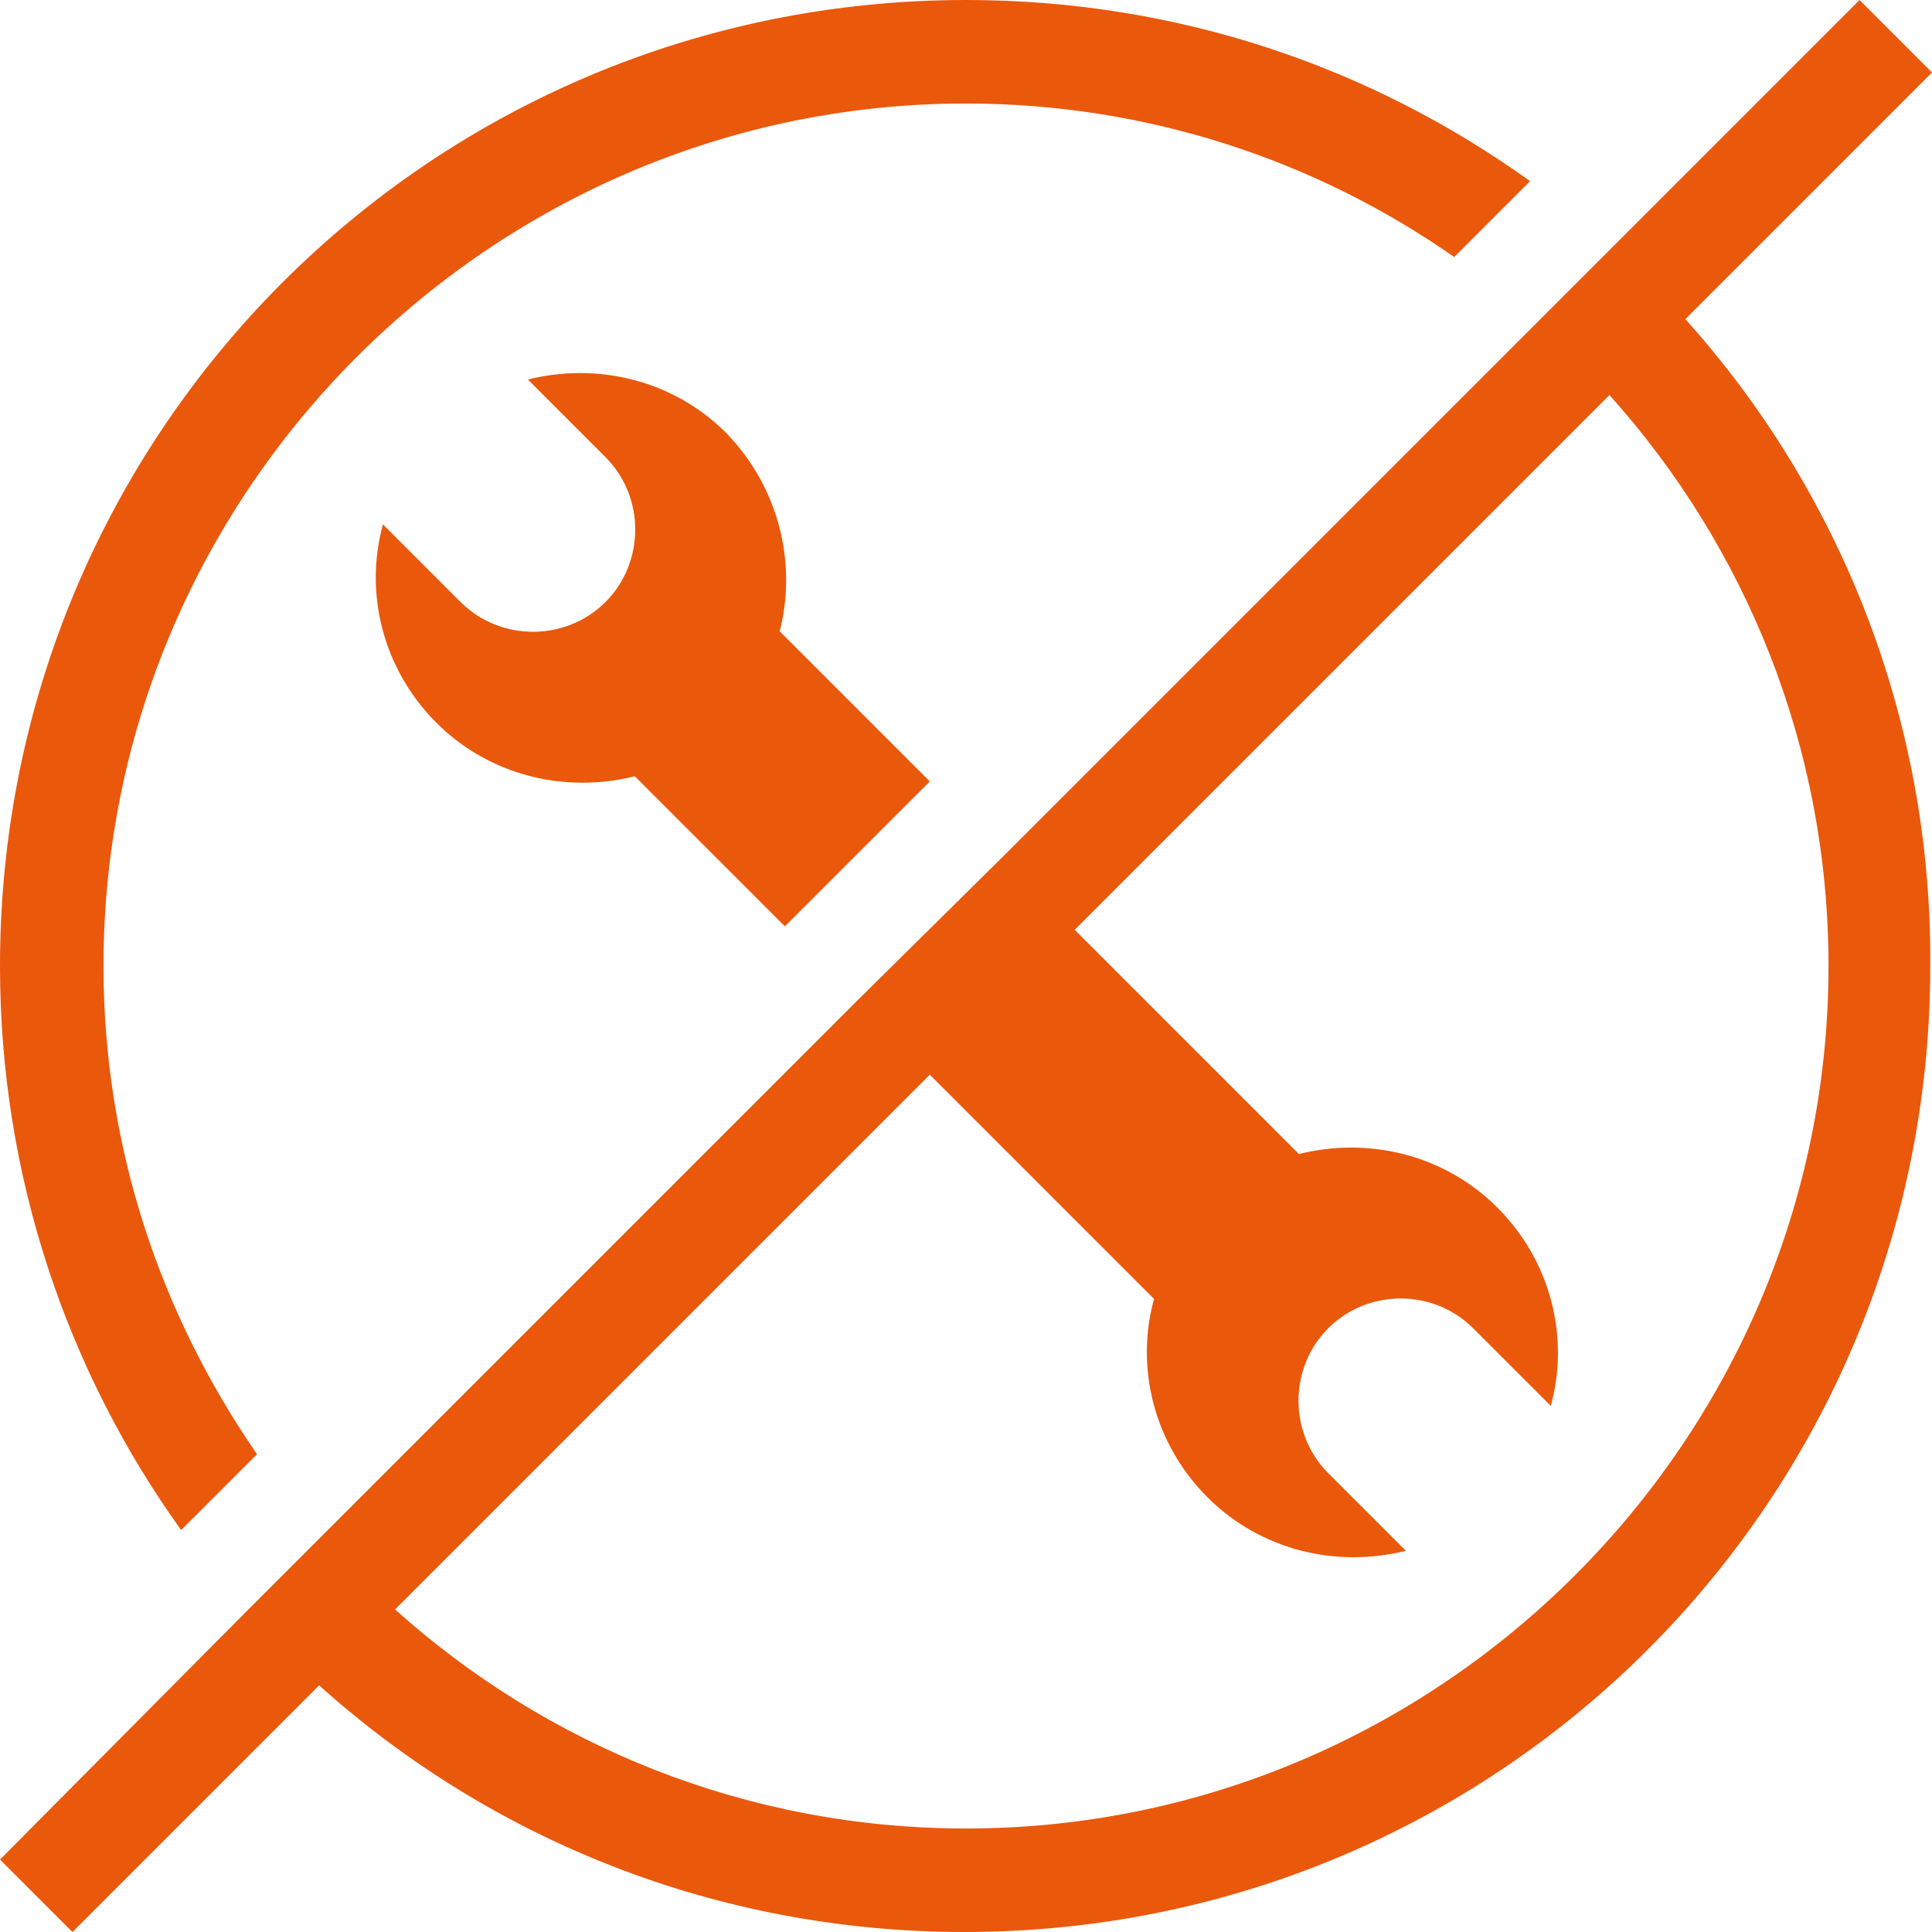
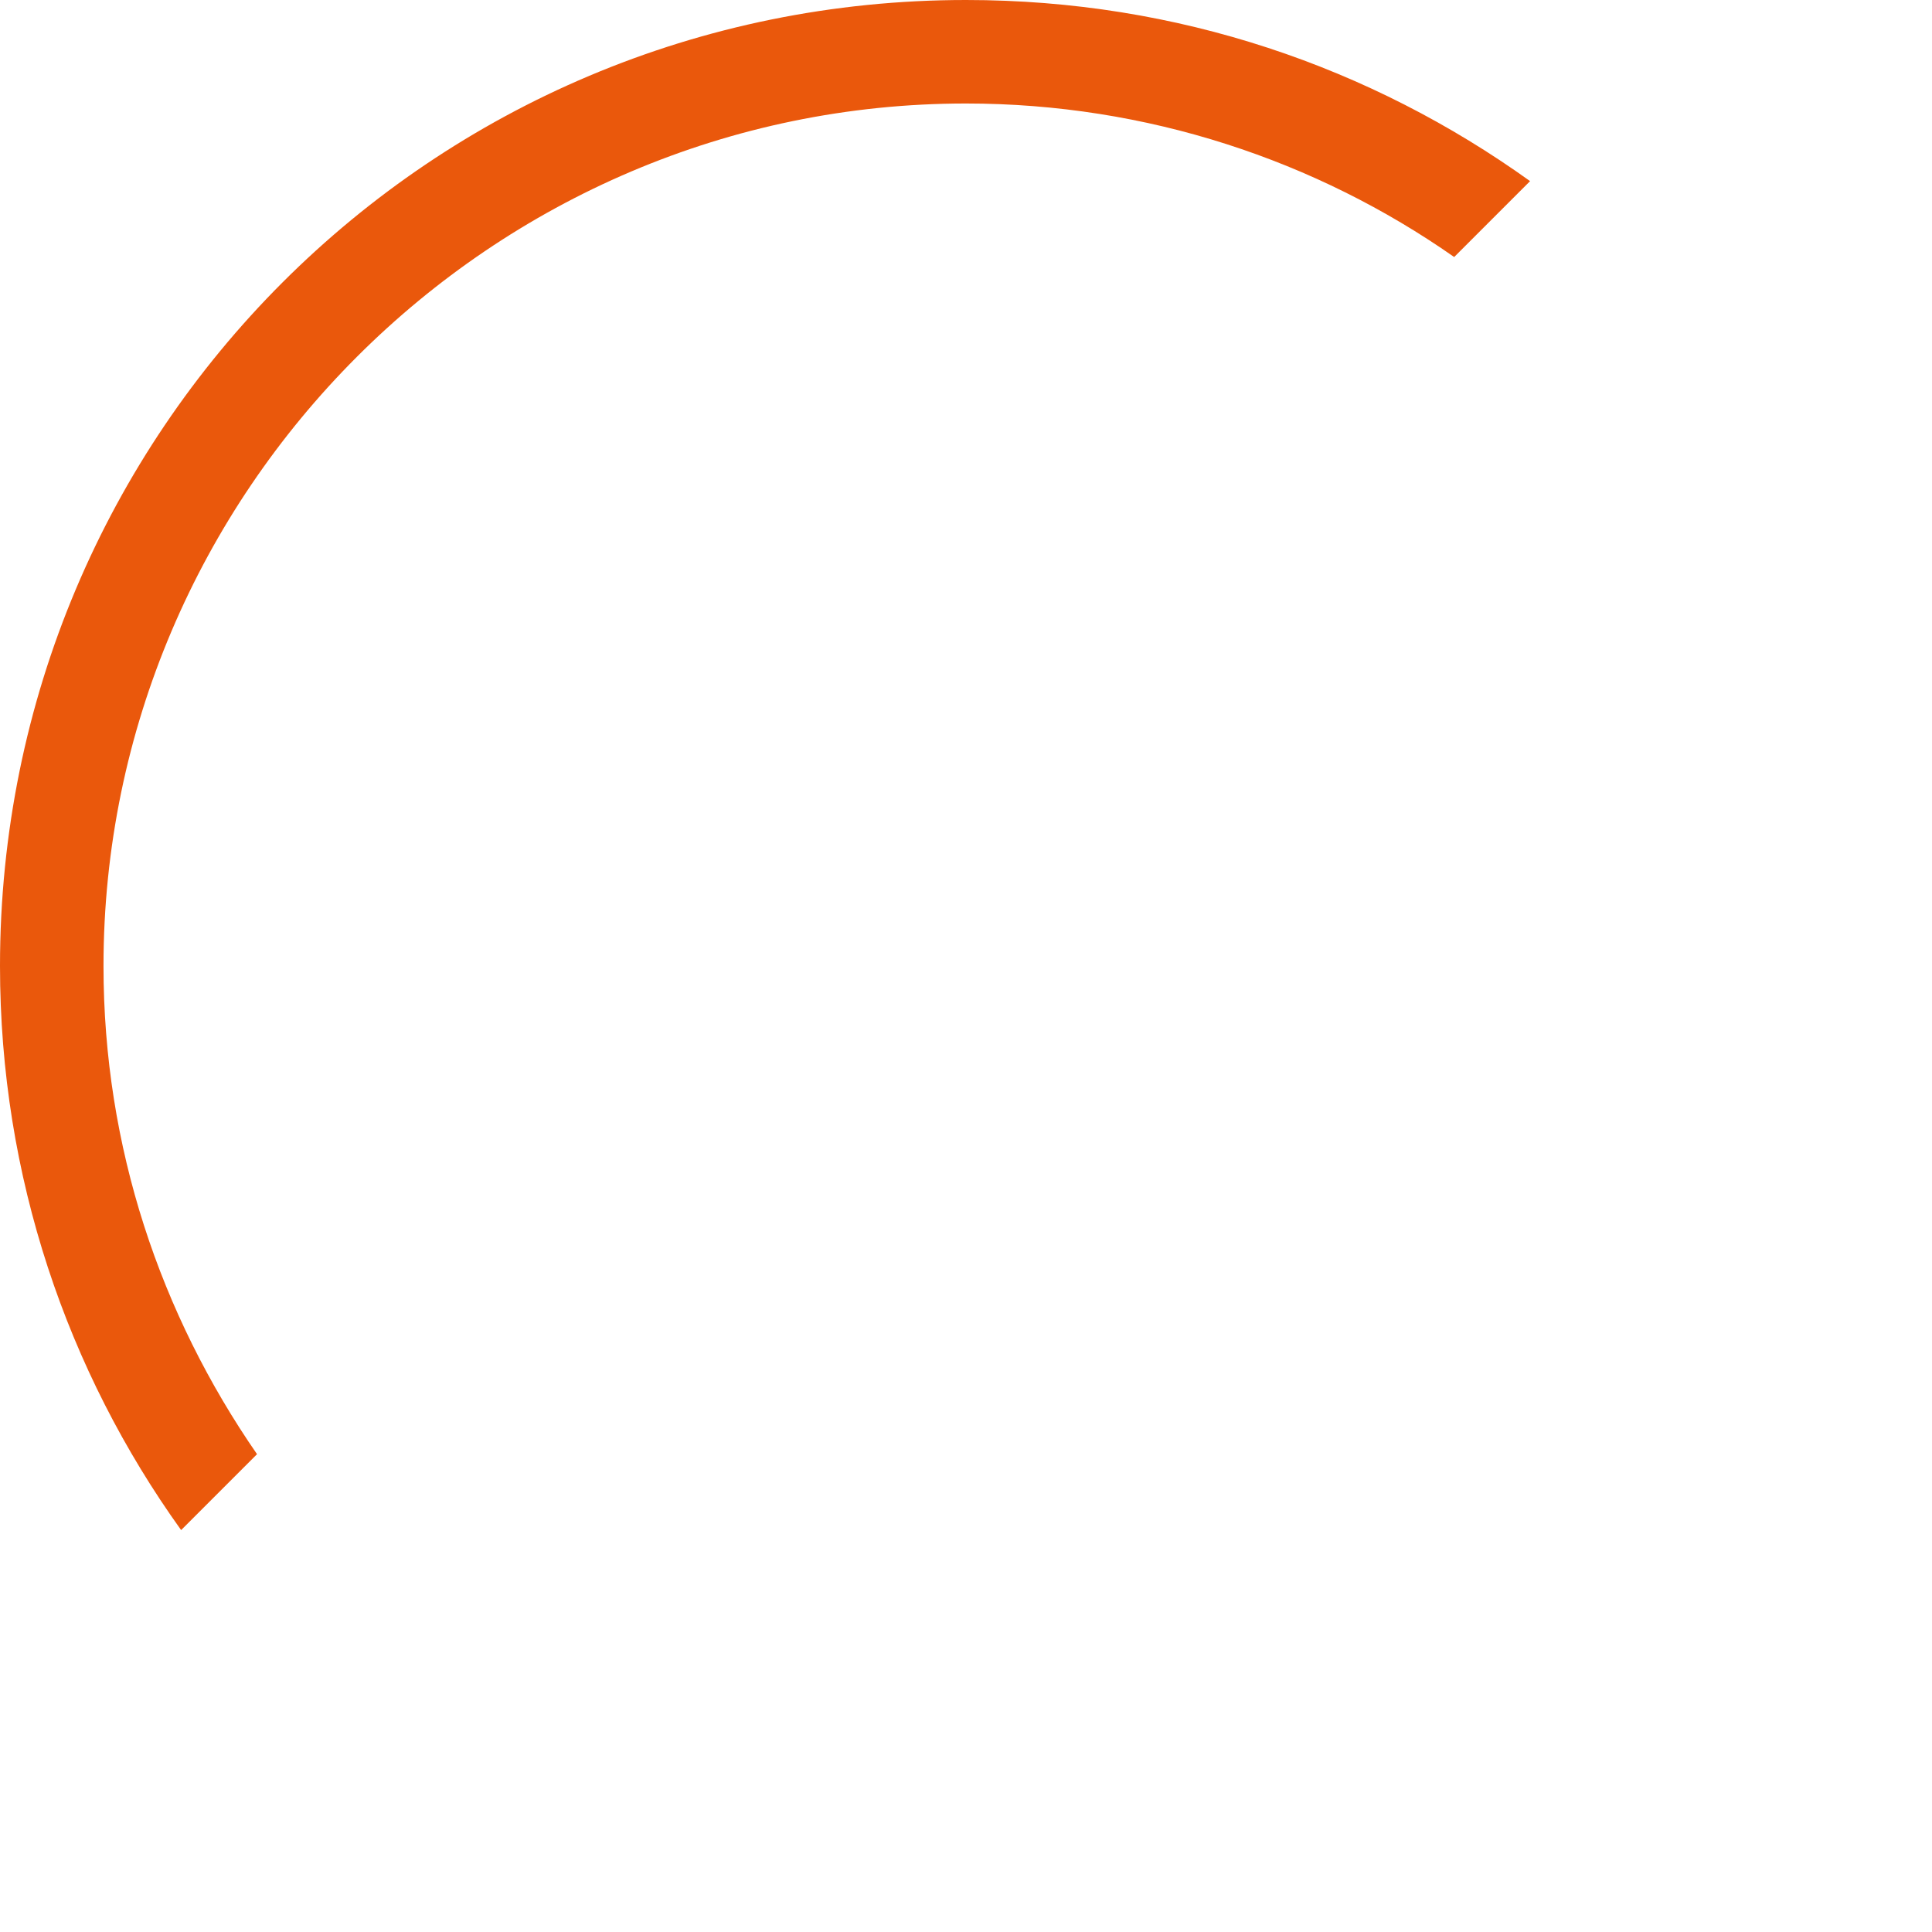
<svg xmlns="http://www.w3.org/2000/svg" version="1.1" id="RGB" x="0px" y="0px" viewBox="0 0 112 112" style="enable-background:new 0 0 112 112;" xml:space="preserve">
  <style type="text/css">
	.st0{fill:#EA580C;}
</style>
  <g>
    <path class="st0" d="M6,56C6,28.5,28.5,6,56,6c10.5,0,20.3,3.3,28.3,8.9l4.4-4.4C79.5,3.9,68.3,0,56,0C25,0,0,25,0,56   c0,12.2,3.9,23.5,10.5,32.7l4.4-4.4C9.3,76.2,6,66.5,6,56z" />
-     <path class="st0" d="M42.1,25.1C39,22,34.6,21,30.6,22l4.5,4.5c2.3,2.3,2.3,6.1,0,8.4c-2.3,2.3-6.1,2.3-8.4,0l-4.5-4.5   c-1.1,4,0,8.4,3.1,11.5S32.8,46,36.8,45l8.7,8.7l8.4-8.4l-8.7-8.7C46.2,32.7,45.2,28.3,42.1,25.1z" />
  </g>
-   <path class="st0" d="M97.7,18.5L112,4.2L107.8,0L93.5,14.3l0,0l-4.3,4.3l0,0l-31,31l0,0L49.7,58l0,0l-31,31l0,0l-4.3,4.3l0,0  L0,107.8l4.2,4.2l14.3-14.3c9.9,8.9,23,14.3,37.4,14.3c31,0,56-25,56-56C112,41.6,106.6,28.4,97.7,18.5z M56,106  c-12.7,0-24.3-4.8-33.1-12.7l31-31l13,13c-1.1,4,0,8.4,3.1,11.5s7.5,4.1,11.5,3.1L77,85.4c-2.3-2.3-2.3-6.1,0-8.4s6.1-2.3,8.4,0  l4.5,4.5c1.1-4,0-8.4-3.1-11.5s-7.5-4.1-11.5-3.1l-13-13l31-31C101.2,31.7,106,43.3,106,56C106,83.5,83.5,106,56,106z" />
</svg>